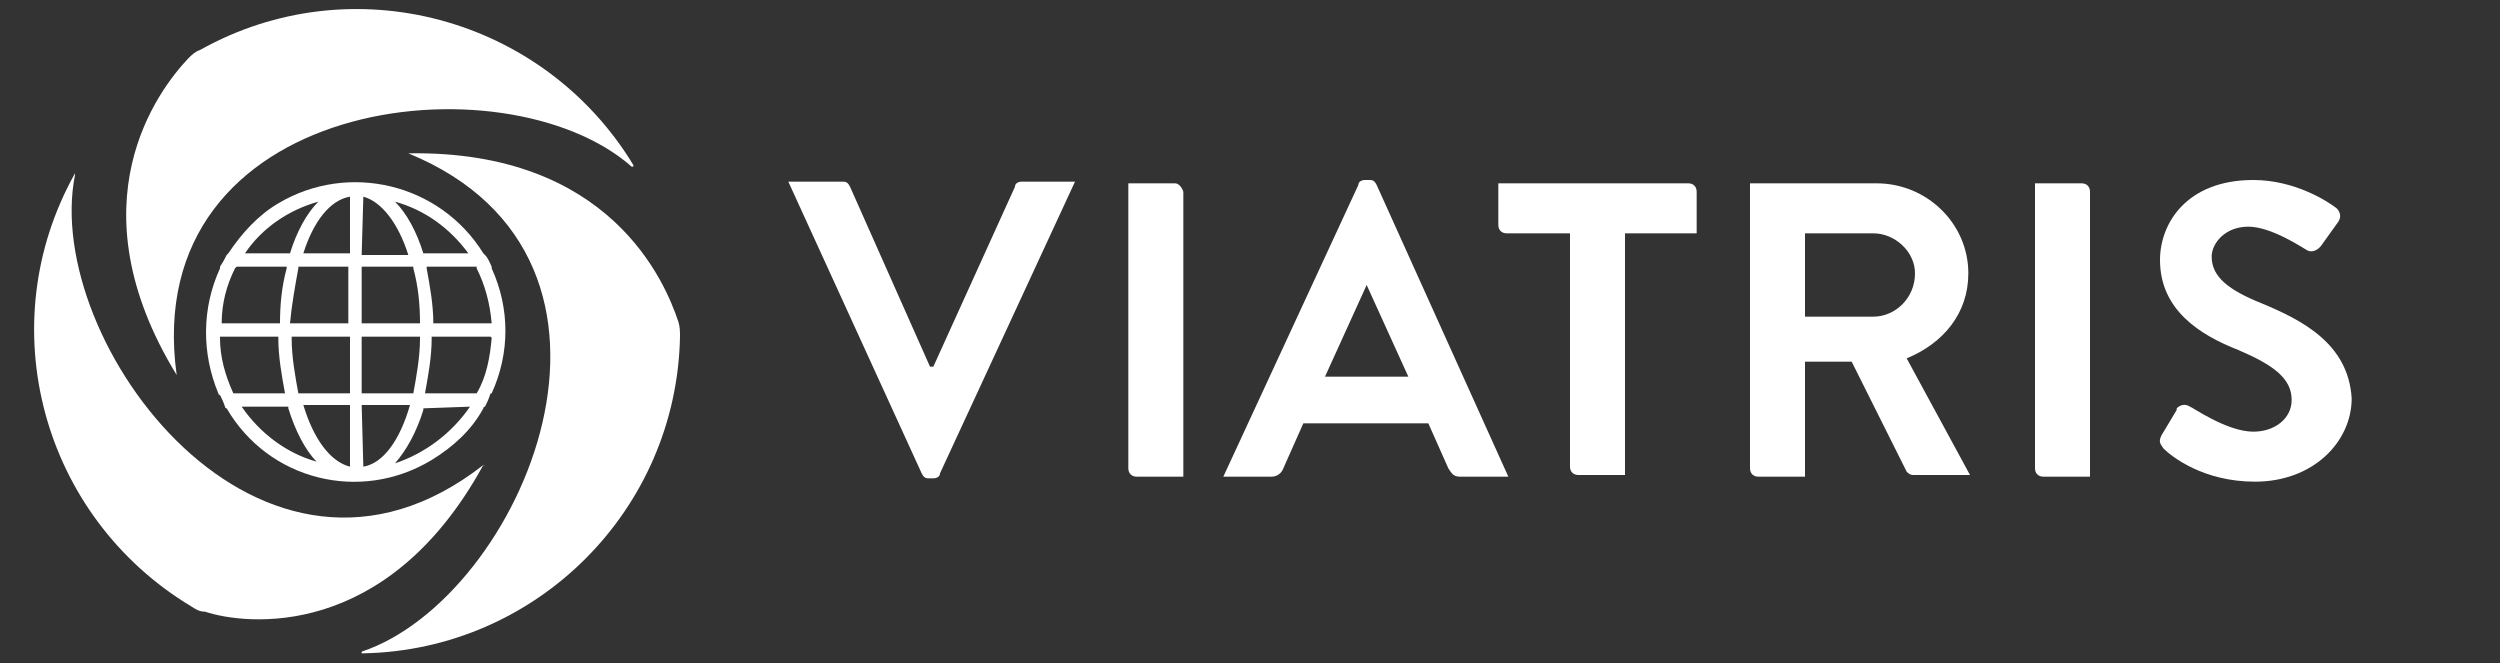
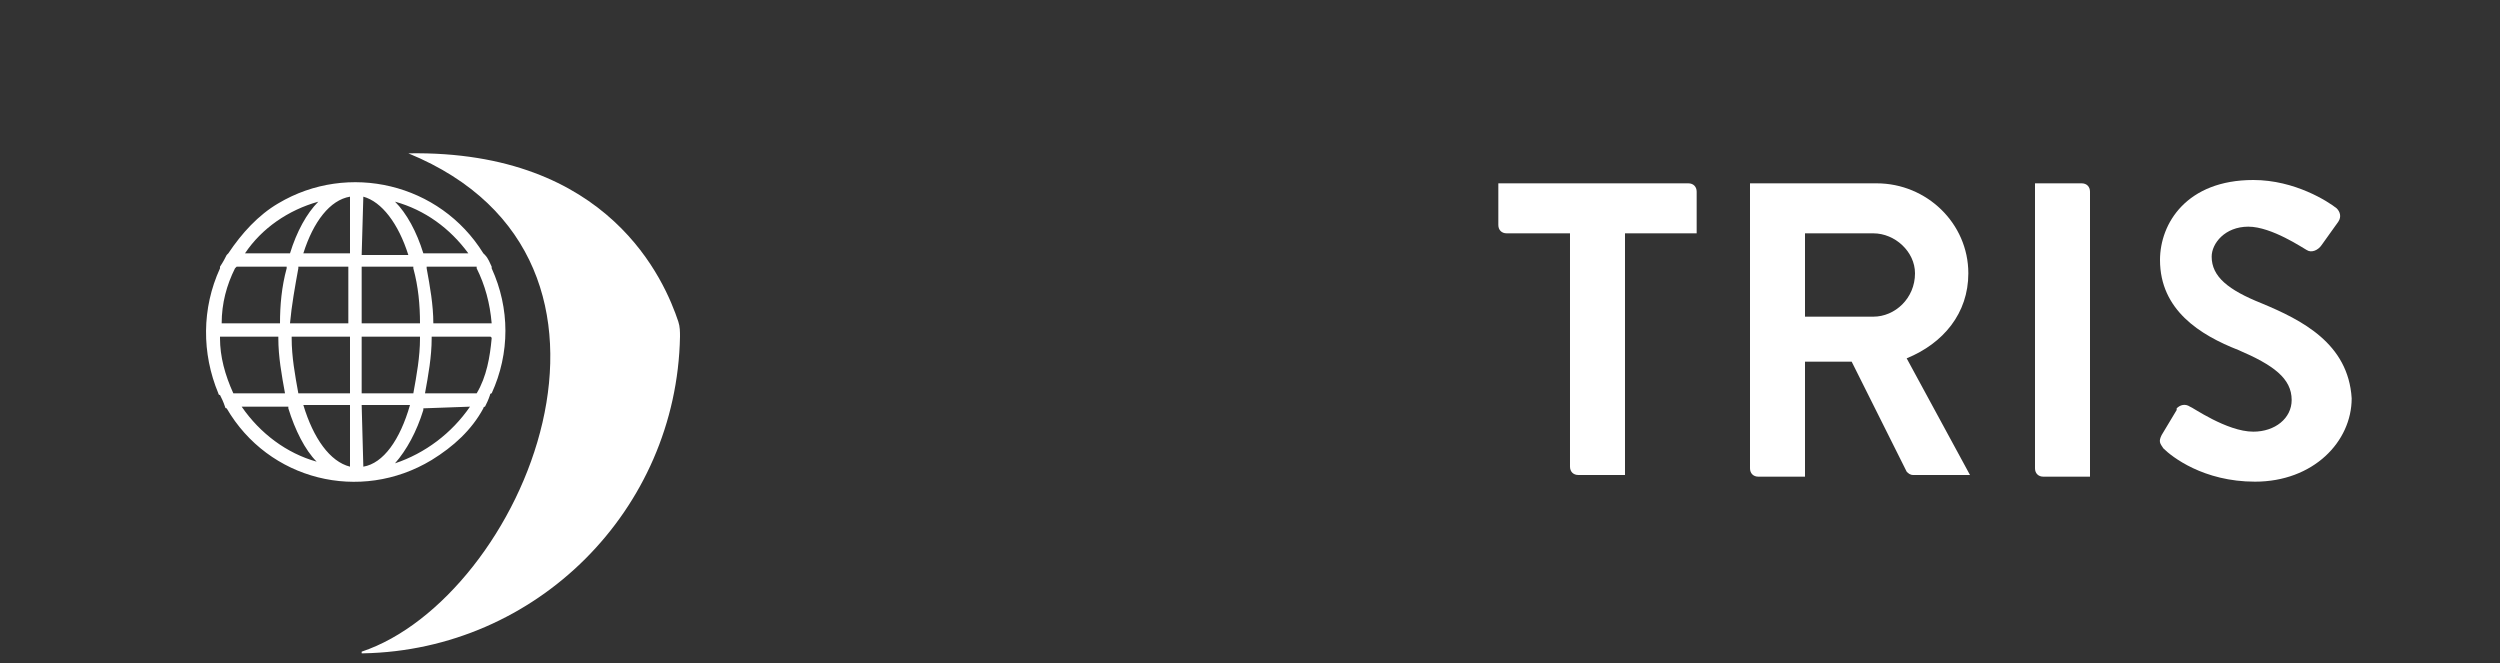
<svg xmlns="http://www.w3.org/2000/svg" version="1.1" id="Layer_1" x="0px" y="0px" viewBox="0 0 150 39.8" style="enable-background:new 0 0 150 39.8;" xml:space="preserve">
  <rect x="0" y="0" width="150" height="39.8" fill="#333333" stroke="none" />
  <style type="text/css">
	.st0{fill:#FFFFFF;}
</style>
  <path class="st0" d="M135.7,18.2c-2-0.8-3-1.6-3-2.8  c0-0.8,0.8-1.8,2.2-1.8s3.3,1.3,3.5,1.4  c0.3,0.2,0.7,0,0.9-0.3l1-1.4c0.2-0.3,0.1-0.6-0.1-0.8  c-0.5-0.4-2.5-1.7-5-1.7c-4,0-5.6,2.6-5.6,4.8c0,3,2.4,4.5,4.7,5.4  c2.1,0.9,3.2,1.7,3.2,3c0,1.1-1,1.9-2.3,1.9  c-1.6,0-3.7-1.5-3.8-1.5c-0.3-0.2-0.6-0.1-0.8,0.1c0,0,0,0,0,0.1  l-0.9,1.5c-0.2,0.4-0.1,0.5,0.1,0.8c0.5,0.5,2.4,2,5.5,2  c3.5,0,5.8-2.4,5.8-5C140.9,20.6,138.1,19.2,135.7,18.2z" />
  <path class="st0" d="M124.9,11h-2.8v17.1c0,0.3,0.2,0.5,0.5,0.5h2.8V11.5  C125.4,11.2,125.2,11,124.9,11z" />
  <path class="st0" d="M114.4,21.5c2.2-0.9,3.7-2.7,3.7-5.1  c0-3-2.5-5.4-5.5-5.4H105v17.1c0,0.3,0.2,0.5,0.5,0.5l0,0h2.8v-6.9h2.8  l3.3,6.6C114.5,28.4,114.6,28.5,114.8,28.5h3.4L114.4,21.5z   M112.4,19h-4.1v-5h4.1c1.3,0,2.5,1.1,2.5,2.4  C114.9,17.9,113.7,19,112.4,19z" />
-   <path class="st0" d="M82.6,11.1C82.5,10.9,82.4,10.8,82.2,10.8h-0.3  c-0.2,0-0.4,0.1-0.4,0.3l-8.1,17.5h2.9c0.3,0,0.6-0.2,0.7-0.5  l1.2-2.7h7.5l1.2,2.7c0.2,0.3,0.3,0.5,0.7,0.5h2.9L82.6,11.1z   M79.5,22.6l2.5-5.5l0,0l2.5,5.5H79.5z" />
  <path class="st0" d="M101.3,11H89.9v2.5c0,0.3,0.2,0.5,0.5,0.5l0,0h3.8v14  c0,0.3,0.2,0.5,0.5,0.5h2.8v-14.5h4.3v-2.5  C101.8,11.2,101.6,11,101.3,11L101.3,11z" />
-   <path class="st0" d="M70.5,11h-2.8v17.1c0,0.3,0.2,0.5,0.5,0.5H71V11.5  C70.9,11.2,70.7,11,70.5,11z" />
-   <path class="st0" d="M61.3,10.9c-0.2,0-0.4,0.1-0.4,0.3L56,22h-0.2  L51,11.2c-0.1-0.2-0.2-0.3-0.4-0.3h-3.3l8,17.5  c0.1,0.2,0.2,0.3,0.4,0.3H56c0.2,0,0.4-0.1,0.4-0.3  l8.1-17.5H61.3z" />
-   <path class="st0" d="M29,27.9C15.7,38.3,2.5,20.5,4.5,10.5v-0.1l0,0  c-5.1,9.1-2,20.6,7,26c0.3,0.2,0.5,0.3,0.8,0.3  C14.7,37.5,23.2,38.5,29,27.9C29.1,28,29.1,27.9,29,27.9  C29.1,27.9,29.1,27.9,29,27.9z" />
  <path class="st0" d="M24.5,9.2c15.6,6.4,6.8,26.7-2.8,29.9c0,0,0,0,0,0.1  c0,0,0,0,0.1,0c10.4-0.2,18.8-8.6,19-19  c0-0.3,0-0.6-0.1-0.9C39.9,16.9,36.6,9,24.5,9.2  C24.4,9.2,24.4,9.2,24.5,9.2C24.4,9.2,24.4,9.2,24.5,9.2z" />
-   <path class="st0" d="M10.6,22.5c-2.3-16.7,19.7-19.2,27.3-12.5c0,0,0,0,0.1,0  c0,0,0,0,0-0.1c-5.4-8.9-16.9-12-26-6.9c-0.3,0.1-0.5,0.3-0.7,0.5  C9.5,5.4,4.3,12.2,10.6,22.5C10.5,22.6,10.5,22.6,10.6,22.5  C10.6,22.6,10.6,22.6,10.6,22.5z" />
  <path class="st0" d="M29.5,16.1v-0.1c-0.1-0.2-0.2-0.5-0.4-0.7L29,15.2  c-2.6-4.2-8.1-5.5-12.3-3c-1.2,0.7-2.2,1.8-3,3l-0.1,0.1  C13.5,15.5,13.4,15.7,13.2,16v0.1c-1.1,2.4-1.1,5.1-0.1,7.5  c0,0,0,0.1,0.1,0.1c0.1,0.2,0.2,0.4,0.3,0.7  c0,0,0,0.1,0.1,0.1c2.5,4.3,8,5.7,12.3,3.1  c1.3-0.8,2.4-1.8,3.1-3.1c0,0,0-0.1,0.1-0.1  C29.2,24.2,29.3,24,29.4,23.7c0,0,0-0.1,0.1-0.1  C30.6,21.2,30.6,18.5,29.5,16.1L29.5,16.1z M28.6,16.1  c0.5,1,0.8,2.1,0.9,3.3H26c0-1.1-0.2-2.2-0.4-3.3v-0.1h3V16.1z   M25.2,20.3c0,1.1-0.2,2.2-0.4,3.3h-3.1v-3.3l0,0v-0.1h3.5  C25.2,20.2,25.2,20.3,25.2,20.3L25.2,20.3z M17.9,23.6  C17.7,22.5,17.5,21.4,17.5,20.3v-0.1H21v0.1l0,0v3.3H17.9z M17.9,16.1  v-0.1h3v3.4h-3.5C17.5,18.3,17.7,17.2,17.9,16.1L17.9,16.1z   M24.8,16v0.1c0.3,1.1,0.4,2.2,0.4,3.3h-3.5v-3.4H24.8z   M28.1,15.2h-2.7c-0.4-1.3-1-2.4-1.7-3.1l0,0l0,0  C25.5,12.6,27,13.7,28.1,15.2L28.1,15.2z M21.8,11.8  c1.1,0.3,2.1,1.6,2.7,3.5h-2.8L21.8,11.8  C21.7,11.8,21.8,11.8,21.8,11.8L21.8,11.8L21.8,11.8z M21,11.8  v3.4h-2.8C18.8,13.3,19.8,12,21,11.8  C20.9,11.8,21,11.8,21,11.8L21,11.8L21,11.8z M19.1,12.1  c-0.7,0.7-1.3,1.8-1.7,3.1h-2.7  C15.7,13.7,17.3,12.6,19.1,12.1C19,12.1,19.1,12.1,19.1,12.1  L19.1,12.1L19.1,12.1z M14.1,16.1l0.1-0.1h3v0.1  c-0.3,1.1-0.4,2.2-0.4,3.3h-3.5  C13.3,18.2,13.6,17.1,14.1,16.1z M13.2,20.3v-0.1h3.5v0.1  c0,1.1,0.2,2.2,0.4,3.3H14C13.5,22.5,13.2,21.4,13.2,20.3  L13.2,20.3z M14.5,24.4h2.8v0.1c0.4,1.3,1,2.5,1.7,3.2l0,0l0,0  C17.2,27.2,15.6,26,14.5,24.4L14.5,24.4z M21,24.5v3.5l0,0l0,0  c-1.2-0.3-2.2-1.7-2.8-3.7H21V24.5z M21.8,28  C21.8,28.1,21.8,28,21.8,28L21.8,28l-0.1-3.7h2.9  C24,26.4,23,27.8,21.8,28L21.8,28z M28.2,24.4  c-1.1,1.6-2.7,2.8-4.5,3.4l0,0l0,0C24.4,27,25,25.9,25.4,24.6  v-0.1L28.2,24.4L28.2,24.4z M29.5,20.3  c-0.1,1.1-0.3,2.3-0.9,3.3H25.5c0.2-1.1,0.4-2.2,0.4-3.3  v-0.1h3.5C29.5,20.2,29.5,20.3,29.5,20.3L29.5,20.3z" />
</svg>